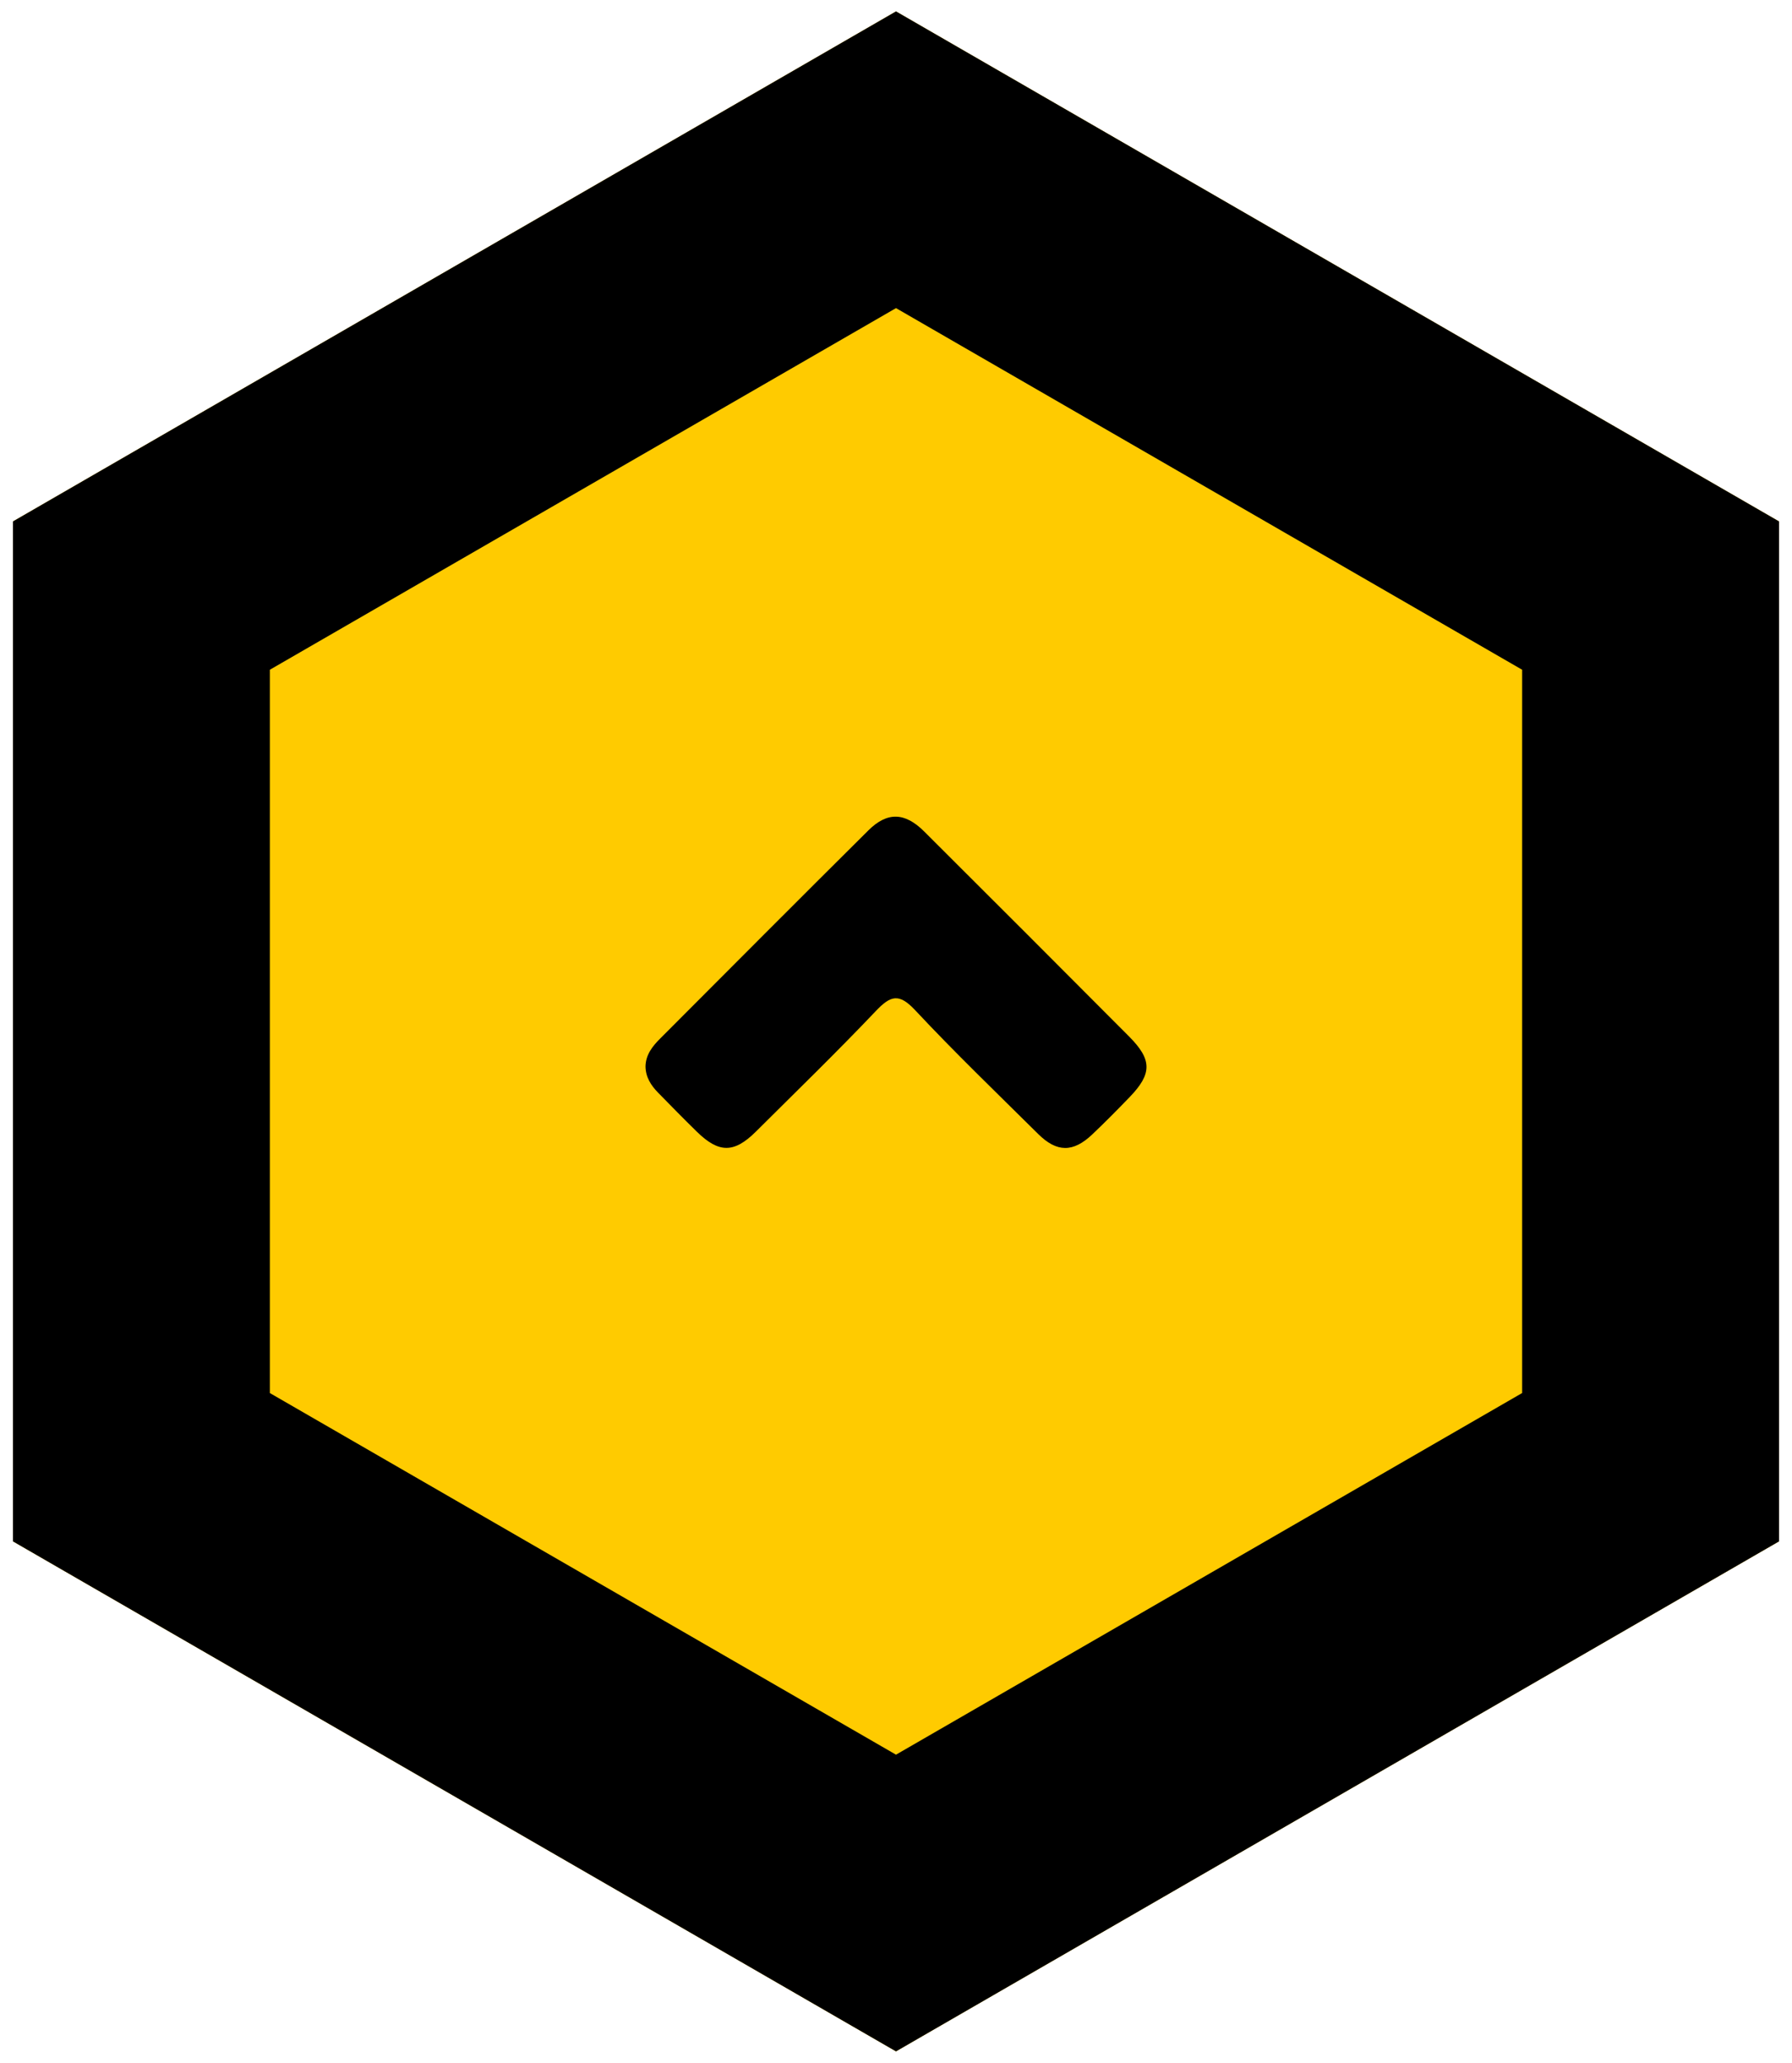
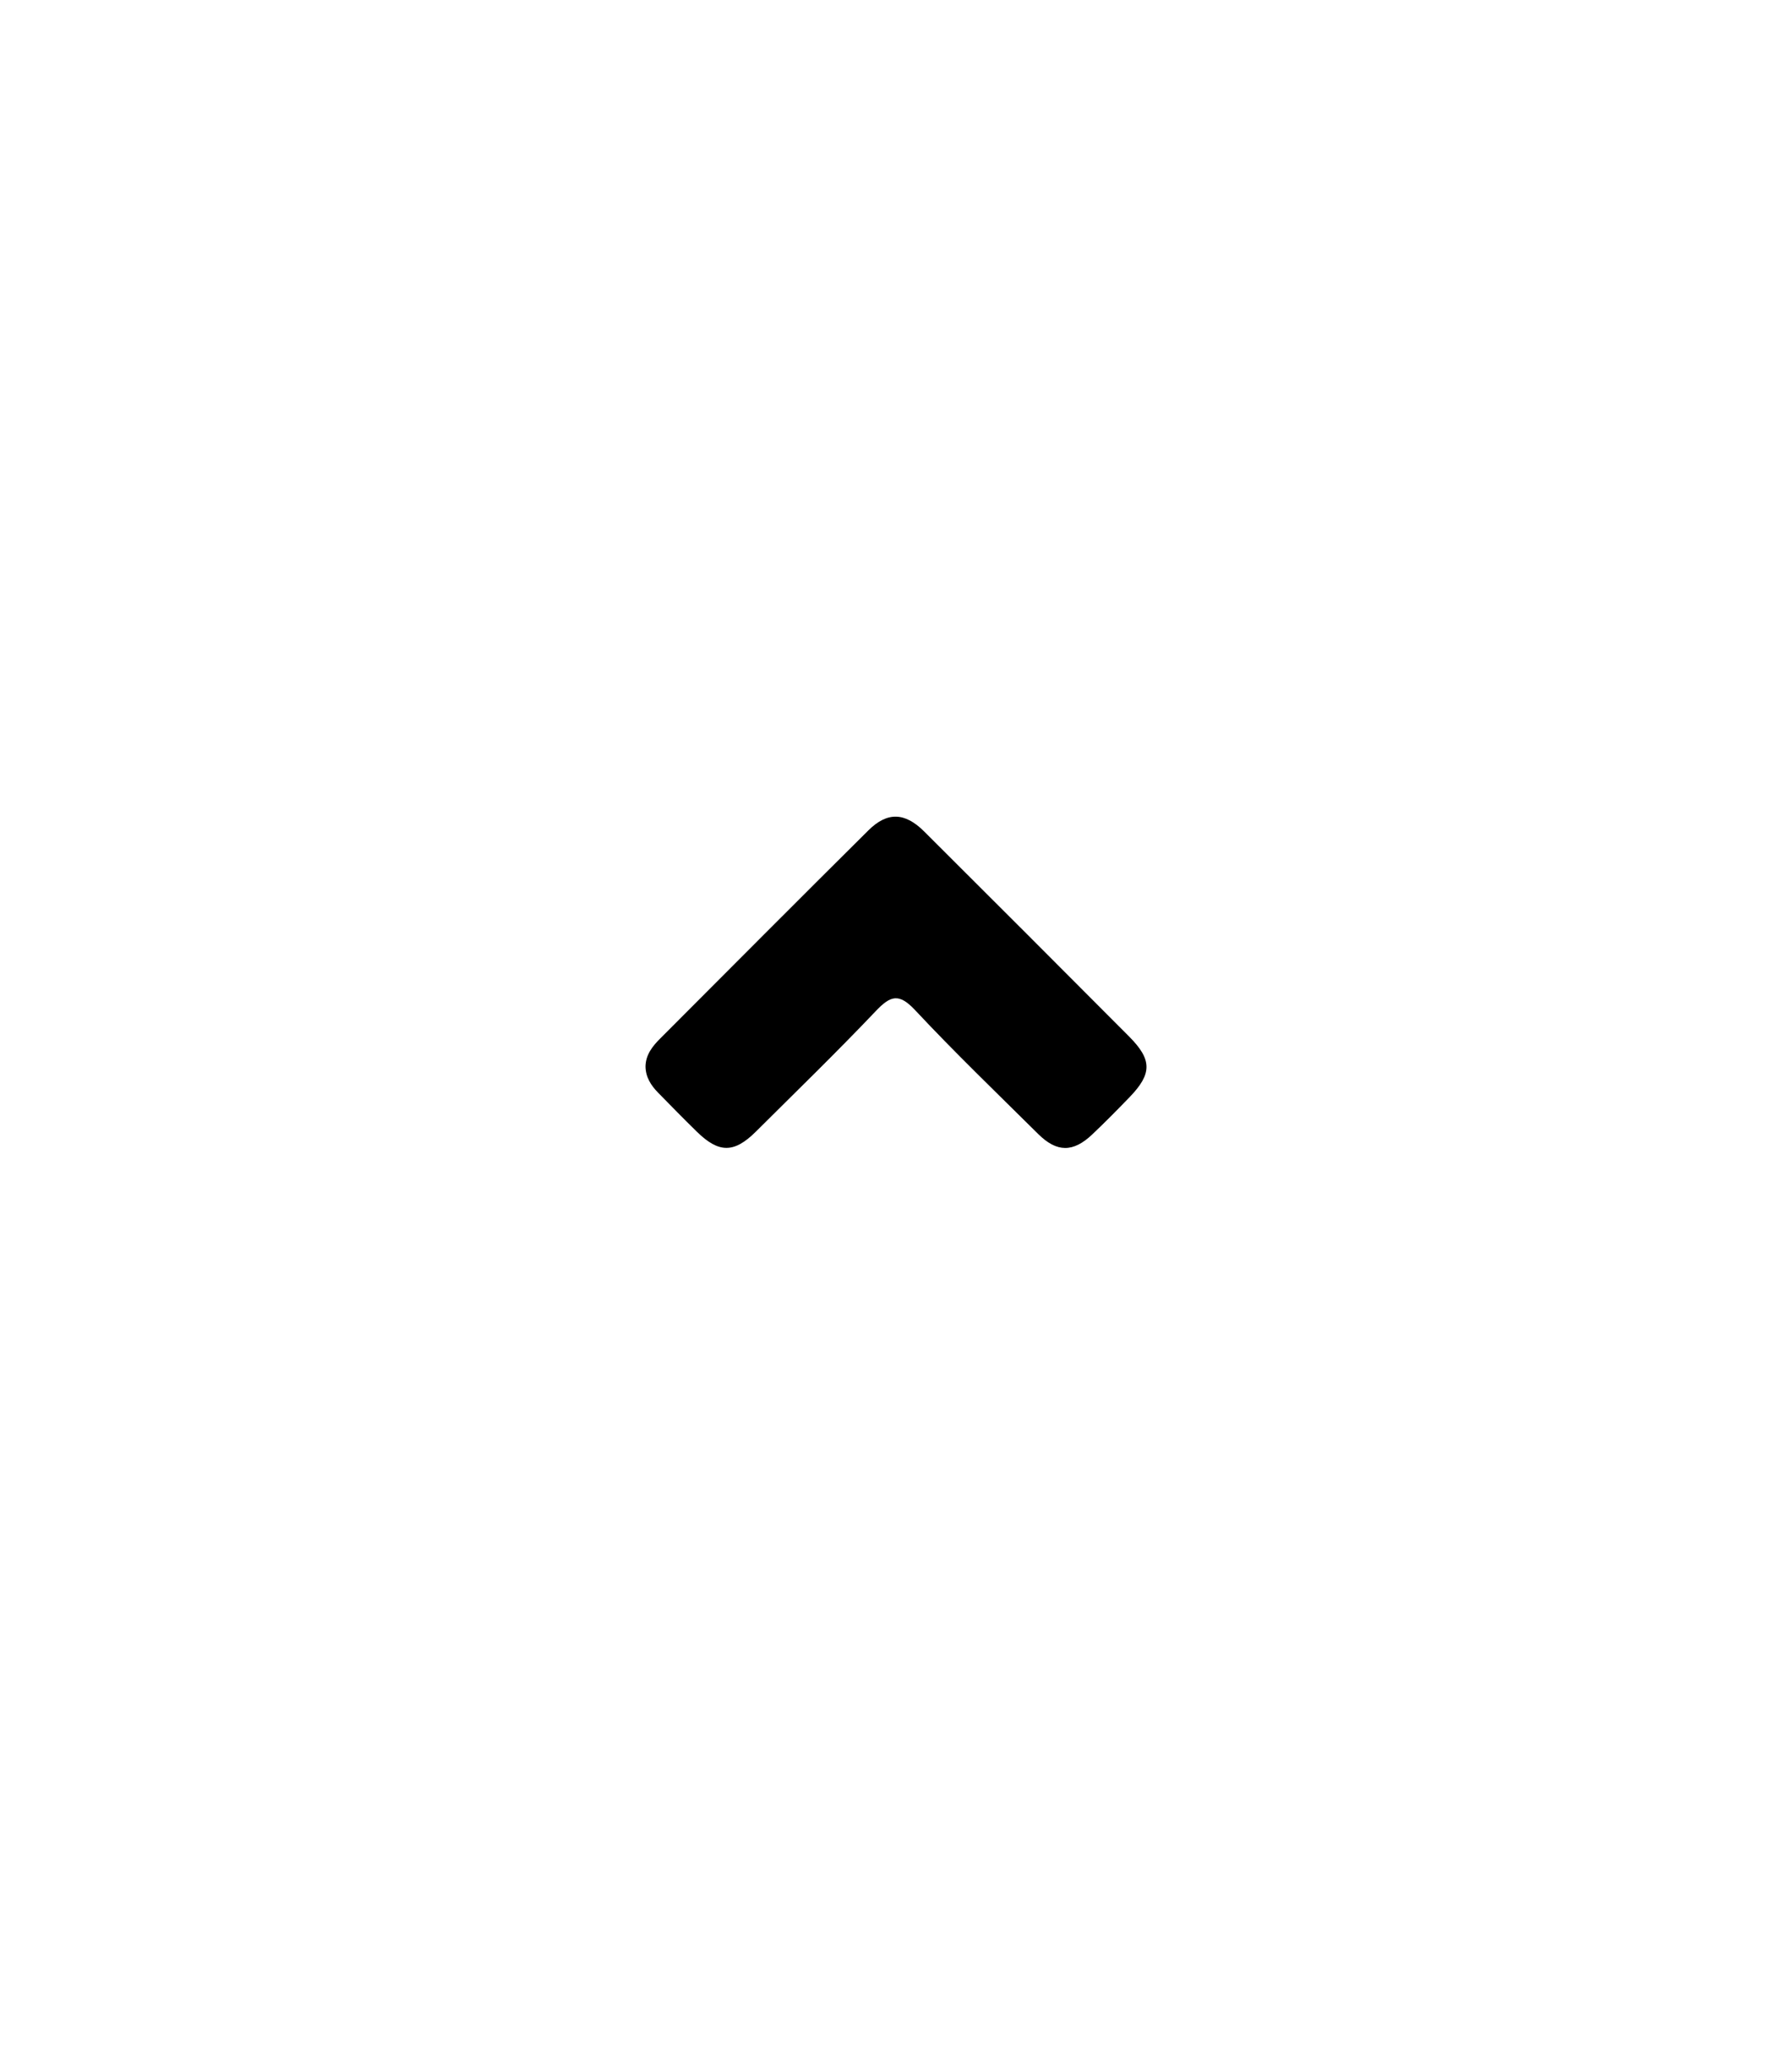
<svg xmlns="http://www.w3.org/2000/svg" version="1.1" id="レイヤー_1" x="0px" y="0px" viewBox="0 0 73 84" style="enable-background:new 0 0 73 84;" xml:space="preserve">
  <style type="text/css">
	.st0{fill:#FFCB00;}
</style>
  <g>
-     <polygon class="st0" points="36.5,0.464 0.529,21.232 0.529,62.768 36.5,83.536 72.471,62.768 72.471,21.232  " />
-     <path d="M36.5,12.547l25.507,14.726v29.453L36.5,71.453L10.993,56.727V27.273L36.5,12.547 M36.5,0.464L0.529,21.232v41.536   L36.5,83.536l35.971-20.768V21.232L36.5,0.464L36.5,0.464z" />
    <path d="M26.891,42.293c-0.313,0.314-0.584,0.655-0.595,1.13c0.004,0.436,0.22,0.774,0.511,1.071   c0.524,0.536,1.049,1.071,1.585,1.595c0.893,0.873,1.514,0.873,2.398-0.006c1.639-1.63,3.299-3.24,4.891-4.915   c0.594-0.625,0.939-0.736,1.593-0.038c1.621,1.732,3.333,3.379,5.02,5.05c0.76,0.752,1.422,0.753,2.198,0.018   c0.521-0.494,1.026-1.005,1.525-1.522c0.918-0.951,0.921-1.521-0.021-2.468c-2.776-2.789-5.561-5.57-8.348-8.349   c-0.783-0.781-1.501-0.812-2.274-0.044C32.536,36.63,29.716,39.464,26.891,42.293z" />
  </g>
</svg>